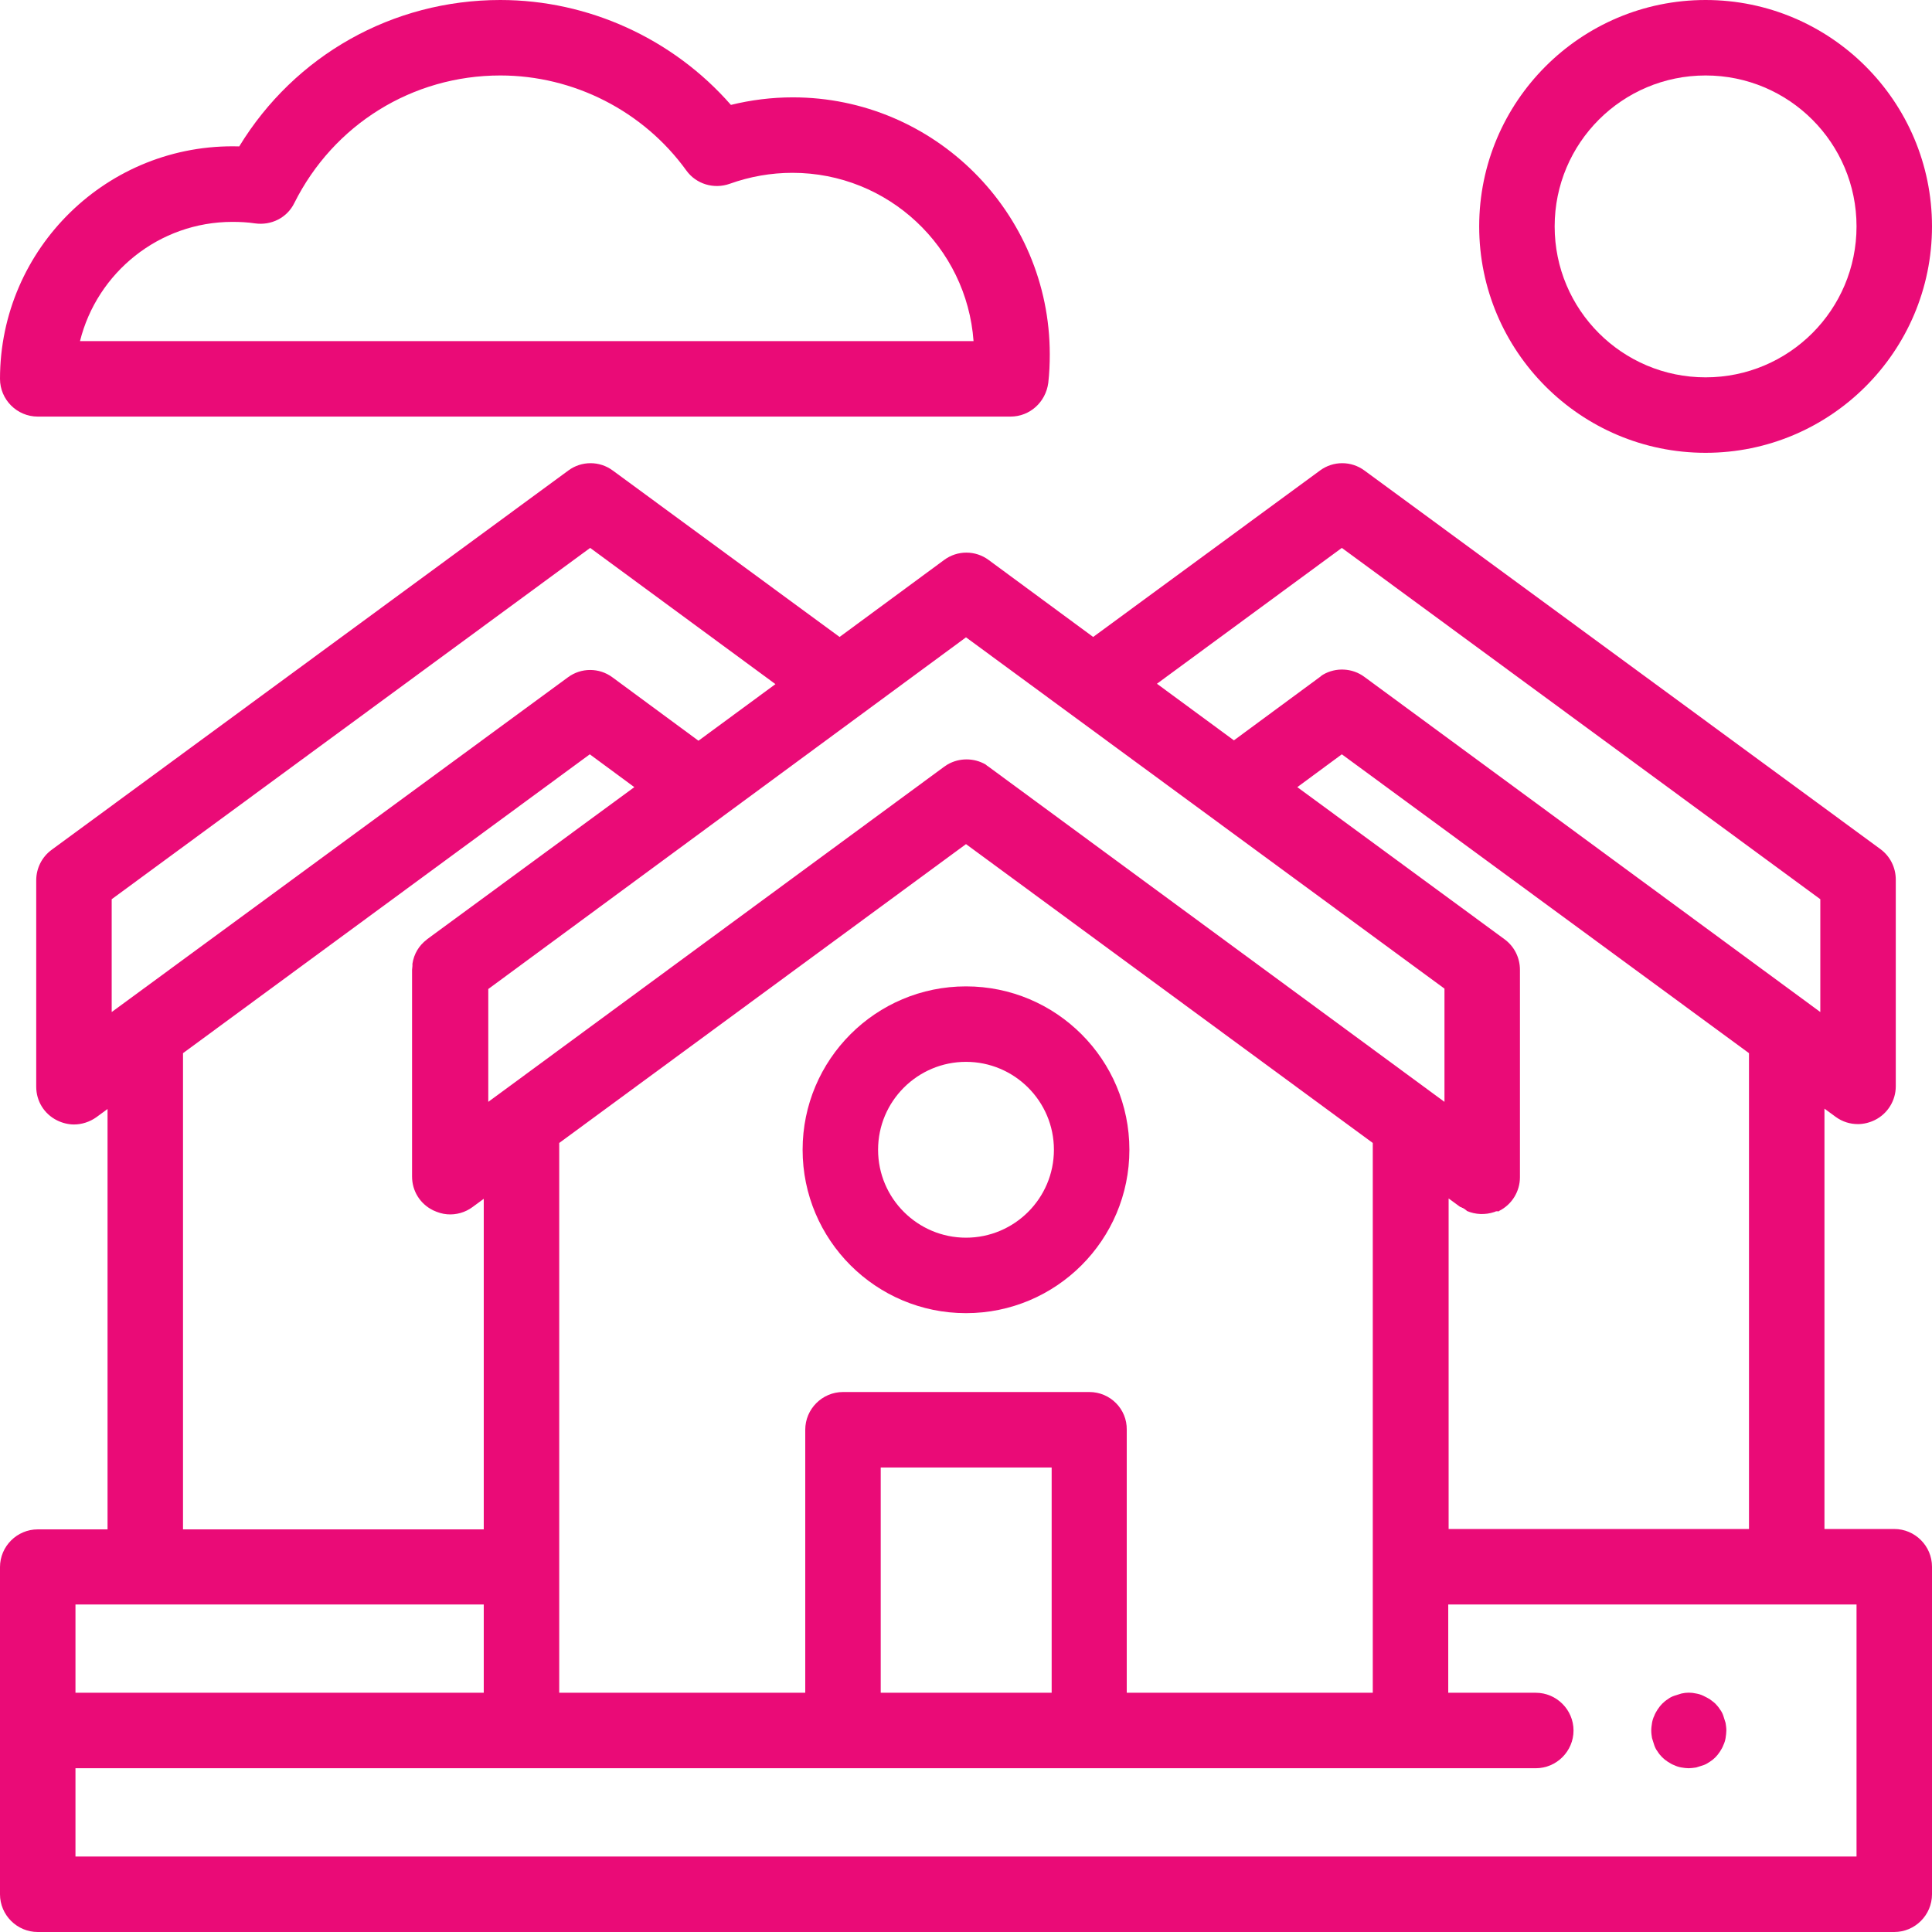
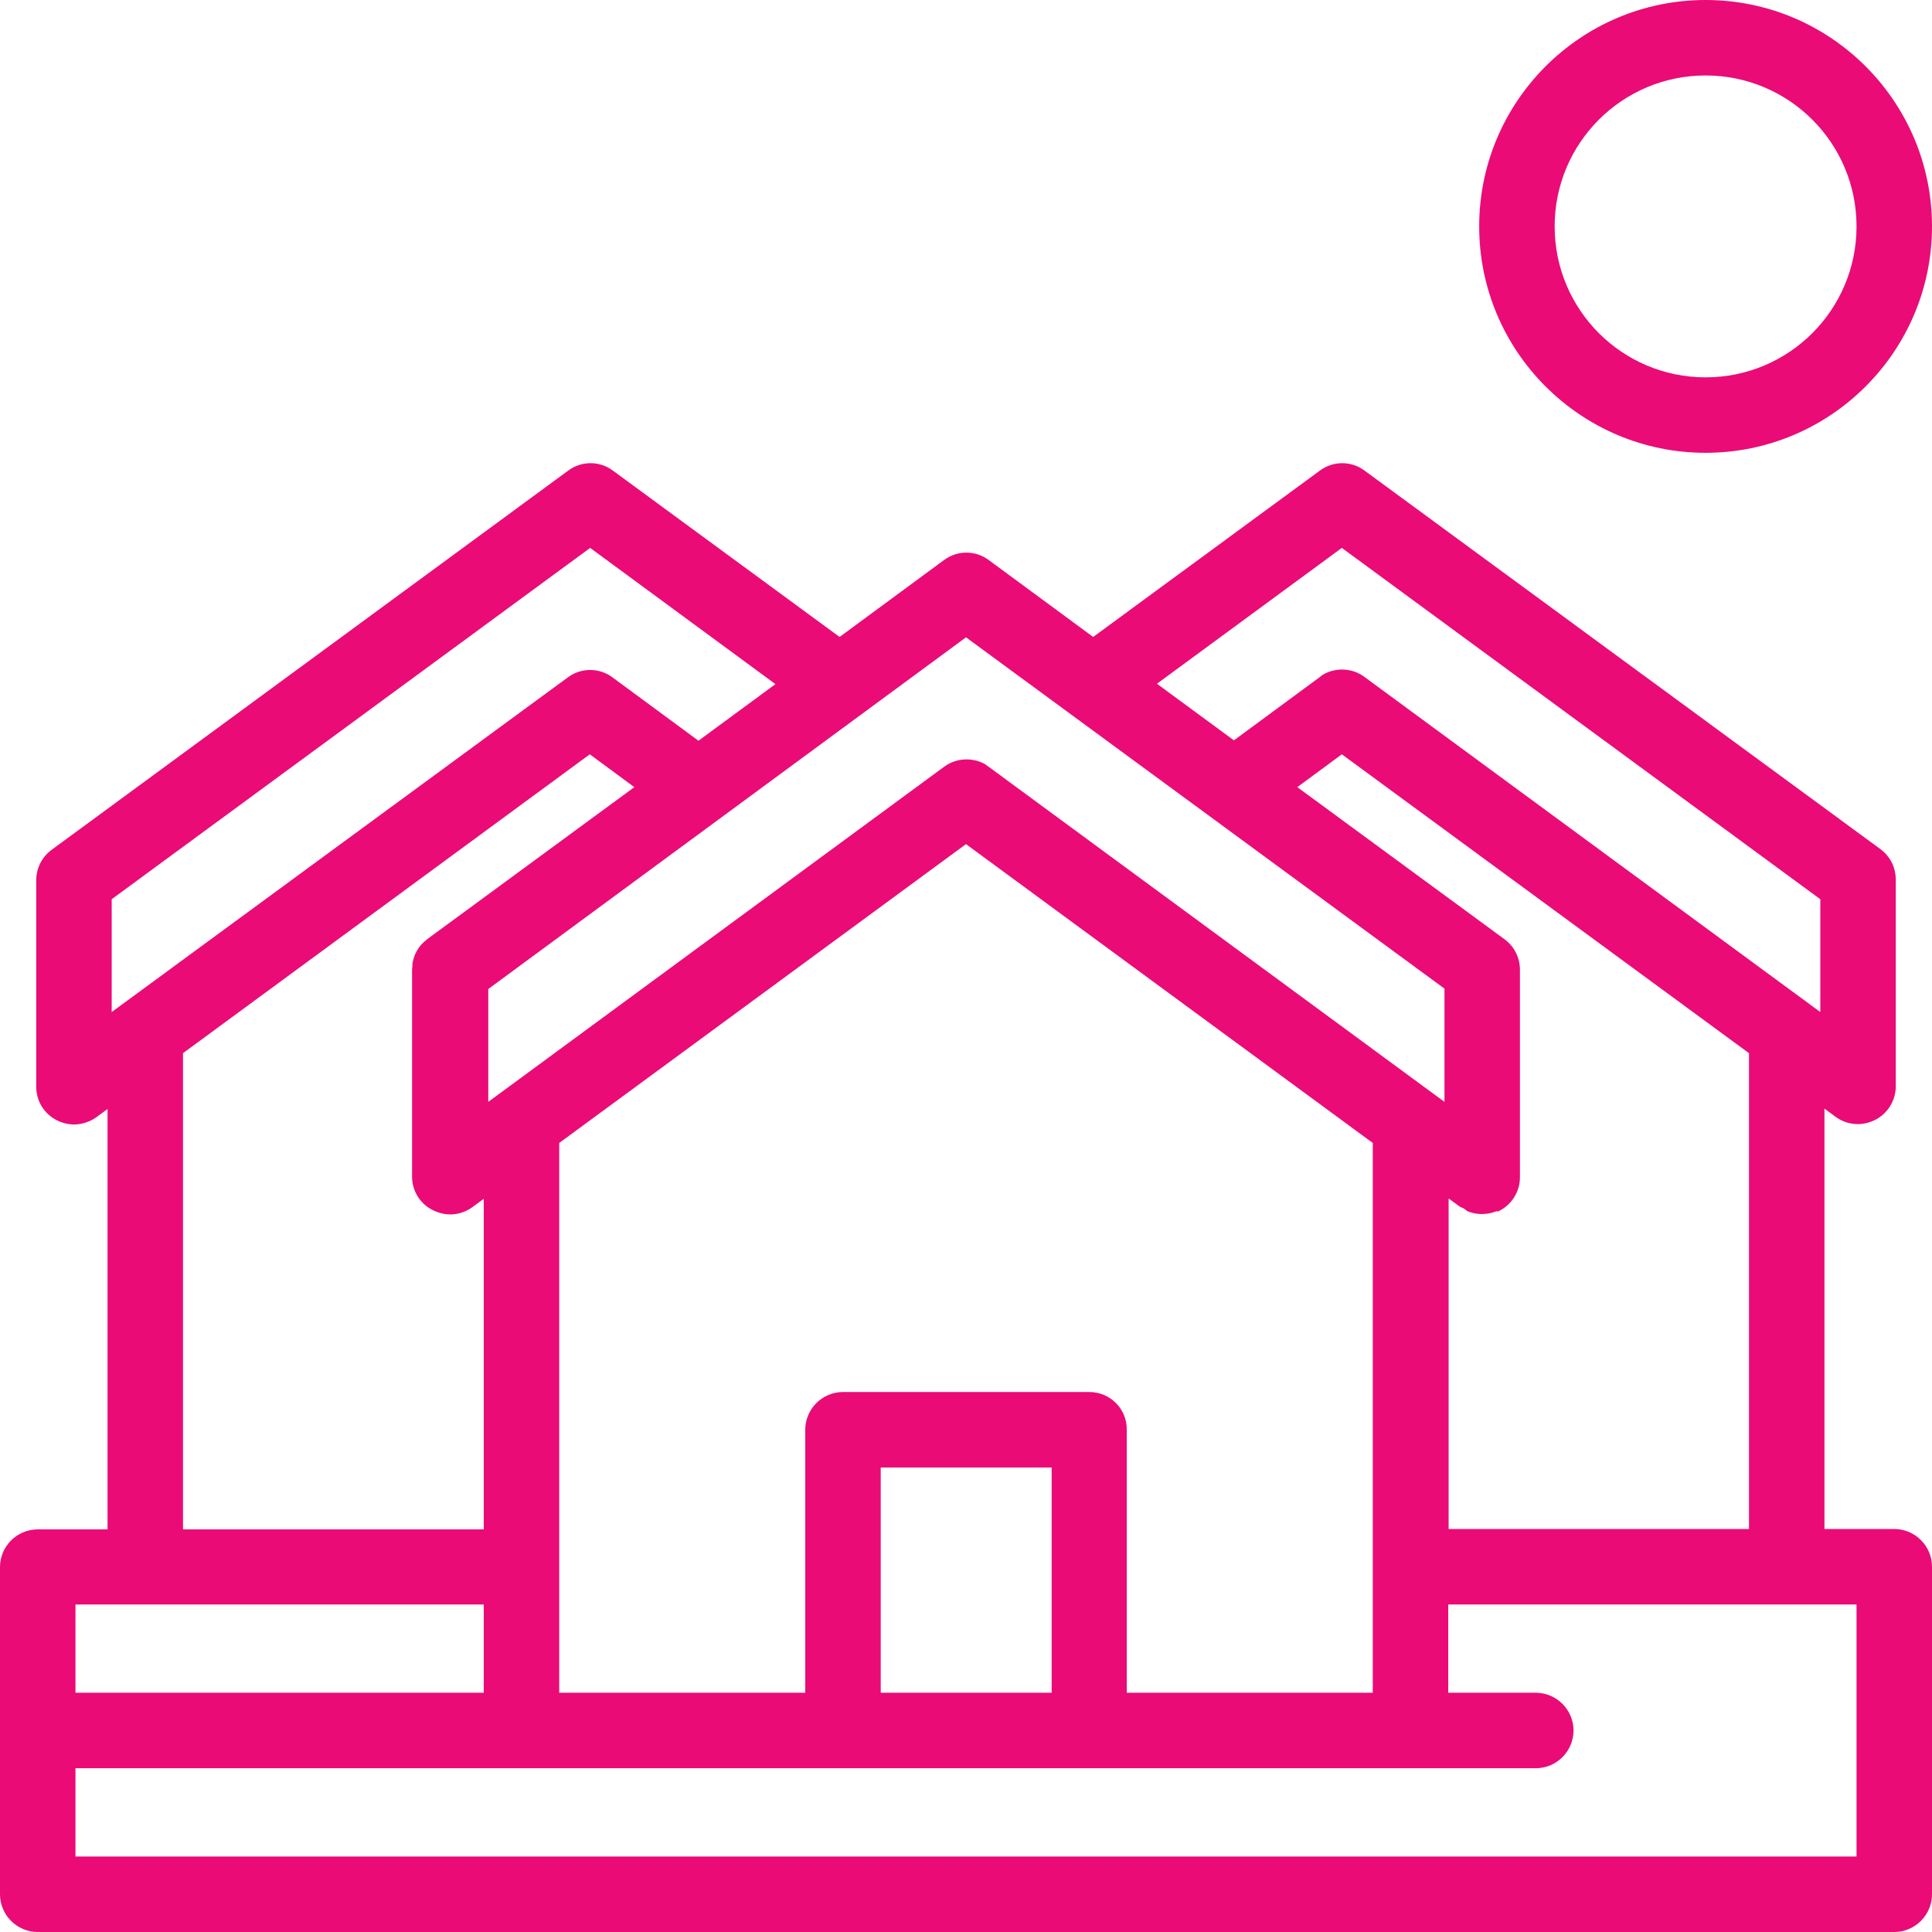
<svg xmlns="http://www.w3.org/2000/svg" version="1.1" id="Calque_1" x="0px" y="0px" viewBox="0 0 512 512" style="enable-background:new 0 0 512 512;" xml:space="preserve">
  <style type="text/css">
	.st0{fill:#EA0B77;}
</style>
  <path class="st0" d="M452,120c-33.1,0-60-26.9-60-60s26.9-60,60-60s60,26.9,60,60S485.1,120,452,120z M452,20c-22.1,0-40,17.9-40,40  s17.9,40,40,40s40-17.9,40-40S474.1,20,452,20z" />
-   <path class="st0" d="M267.8,110.4H10c-5.5,0-10-4.5-10-10c0-34.6,28.6-62.6,63.4-61.6C78.1,14.7,104,0,132.6,0  c23.4,0,45.8,10.3,61.1,27.8c5.3-1.3,10.8-2,16.4-2c37.5,0,68.1,30.5,68.1,68.1c0,2.5-0.1,5-0.4,7.6  C277.1,106.6,272.9,110.4,267.8,110.4z M21.2,90.4H258c-1.8-24.9-22.6-44.6-48-44.6c-5.7,0-11.3,1-16.6,2.9  c-4.2,1.5-8.9,0.1-11.5-3.5C170.5,29.4,152,20,132.6,20C109.3,20,88.4,33,78,53.8c-1.9,3.9-6.1,6-10.4,5.4c-2-0.3-4-0.4-6-0.4  C42.1,58.8,25.7,72.3,21.2,90.4z" />
-   <path class="st0" d="M447.5,468.6c-0.6,0-1.3-0.1-1.9-0.2c-0.6-0.1-1.3-0.3-1.9-0.6c-0.6-0.2-1.2-0.6-1.7-0.9  c-0.6-0.4-1.1-0.8-1.5-1.2c-0.5-0.5-0.9-1-1.2-1.5c-0.4-0.5-0.7-1.1-0.9-1.7c-0.2-0.6-0.4-1.2-0.6-1.9c-0.1-0.6-0.2-1.3-0.2-2  c0-0.7,0.1-1.3,0.2-2c0.1-0.6,0.3-1.3,0.6-1.9c0.2-0.6,0.6-1.2,0.9-1.7c0.4-0.6,0.8-1.1,1.2-1.5c0.5-0.5,1-0.9,1.5-1.2  c0.5-0.4,1.1-0.7,1.7-0.9c0.6-0.2,1.2-0.4,1.9-0.6c1.3-0.3,2.6-0.3,3.9,0c0.6,0.1,1.3,0.3,1.9,0.6s1.2,0.6,1.7,0.9  c0.5,0.4,1.1,0.8,1.5,1.2s0.9,1,1.2,1.5c0.4,0.5,0.7,1.1,0.9,1.7c0.2,0.6,0.4,1.2,0.6,1.9c0.1,0.6,0.2,1.3,0.2,2  c0,0.6-0.1,1.3-0.2,2c-0.1,0.6-0.3,1.3-0.6,1.9c-0.2,0.6-0.6,1.2-0.9,1.7c-0.4,0.6-0.8,1.1-1.2,1.5c-0.5,0.5-1,0.9-1.5,1.2  c-0.6,0.4-1.1,0.7-1.7,0.9s-1.2,0.4-1.9,0.6C448.8,468.5,448.1,468.6,447.5,468.6z" />
  <path class="st0" d="M502,405.2h-18.5V293.8l3,2.2c1.8,1.3,3.8,1.9,5.9,1.9c1.5,0,3.1-0.4,4.5-1.1c3.4-1.7,5.5-5.2,5.5-8.9v-54.8  c0-3.2-1.5-6.2-4.1-8.1L361.6,124.7c-3.5-2.6-8.3-2.6-11.8,0l-60.1,44.1l-27.7-20.4c-3.5-2.6-8.3-2.6-11.8,0l-27.7,20.4l-60.1-44.1  c-3.5-2.6-8.3-2.6-11.8,0L13.7,225.2c-2.6,1.9-4.1,4.9-4.1,8.1V288c0,3.8,2.1,7.2,5.5,8.9c1.4,0.7,3,1.1,4.5,1.1  c2.1,0,4.2-0.7,5.9-1.9l3-2.2v111.4H10c-5.5,0-10,4.5-10,10V502c0,5.5,4.5,10,10,10h492c5.5,0,10-4.5,10-10v-86.8  C512,409.7,507.5,405.2,502,405.2z M463.5,279.1l0,126.1h-79.6l0-87.6l3,2.2c0.1,0,0.1,0.1,0.2,0.1c0,0,0,0,0.1,0  c0,0,0.1,0.1,0.1,0.1c0,0,0,0,0.1,0c0,0,0.1,0,0.1,0.1c0,0,0,0,0.1,0c0,0,0.1,0,0.1,0.1c0,0,0,0,0.1,0c0,0,0.1,0,0.1,0.1  c0,0,0,0,0.1,0c0,0,0.1,0.1,0.1,0.1c0,0,0,0,0,0c0.1,0.1,0.2,0.1,0.3,0.2c0,0,0,0,0,0c0,0,0.1,0.1,0.1,0.1c0,0,0,0,0,0  c0,0,0.1,0,0.1,0.1c0,0,0,0,0,0c0.1,0,0.1,0,0.1,0.1c0,0,0,0,0,0c2.3,1,4.9,1.1,7.3,0.3c0,0,0,0,0,0c0.2-0.1,0.3-0.1,0.5-0.2  c0,0,0,0,0,0c0,0,0.1,0,0.1,0c0,0,0,0,0.1,0c0,0,0.1,0,0.1,0s0.1,0,0.1,0c0,0,0,0,0.1,0c0,0,0.1,0,0.1,0c0,0,0,0,0.1,0  c0.1,0,0.1,0,0.1-0.1c3.4-1.7,5.5-5.2,5.5-8.9V257c0-3.2-1.5-6.2-4.1-8.1l-54.9-40.3l11.8-8.7L463.5,279.1z M278.7,448.6h-45.3  v-59.7h45.3V448.6z M288.7,368.9h-65.3c-5.5,0-10,4.5-10,10v69.7h-65.2V302.9L256,223.7l107.8,79.2l0,145.7h-65.2v-69.7  C298.7,373.4,294.2,368.9,288.7,368.9z M355.6,145.2l126.8,93.1v29.9l-120.8-88.8c-3.2-2.4-7.6-2.6-11-0.6c-0.3,0.2-0.6,0.4-0.8,0.6  l-22.8,16.8l-20.4-15L355.6,145.2z M256,168.9l126.8,93.1V292l-3-2.2l-117.8-86.6c-0.3-0.2-0.6-0.4-0.8-0.6c-3.1-1.8-7-1.8-10.1,0  c-0.3,0.2-0.6,0.4-0.9,0.6l-117.8,86.6l-3,2.2v-29.9L256,168.9z M29.6,238.3l126.8-93.1l49.1,36.1l-20.4,15l-22.8-16.8  c-3.5-2.6-8.3-2.6-11.8,0L29.6,268.2V238.3z M48.5,279.1l107.8-79.2l11.8,8.7l-54.9,40.3c0,0-0.1,0.1-0.1,0.1  c-2.1,1.6-3.4,3.8-3.8,6.4c0,0.1,0,0.2,0,0.3s0,0.2,0,0.3c0,0.3-0.1,0.7-0.1,1v54.8c0,3.8,2.1,7.2,5.5,8.9c0.1,0,0.1,0.1,0.2,0.1  c1.1,0.5,2.3,0.9,3.6,1c2.4,0.2,4.8-0.5,6.7-1.9l3-2.2v87.6H48.5L48.5,279.1z M128.2,425.2v23.4H20v-23.4H128.2z M492,492H20v-23.4  h387c5.5,0,10-4.5,10-10c0-5.5-4.5-10-10-10h-23.2v-23.4H492V492z" />
-   <path class="st0" d="M256,348c-23.9,0-43.3-19.4-43.3-43.3c0-23.9,19.4-43.3,43.3-43.3s43.3,19.4,43.3,43.3  C299.3,328.6,279.9,348,256,348z M256,281.4c-12.8,0-23.3,10.4-23.3,23.3S243.2,328,256,328s23.3-10.4,23.3-23.3  S268.8,281.4,256,281.4z" />
</svg>